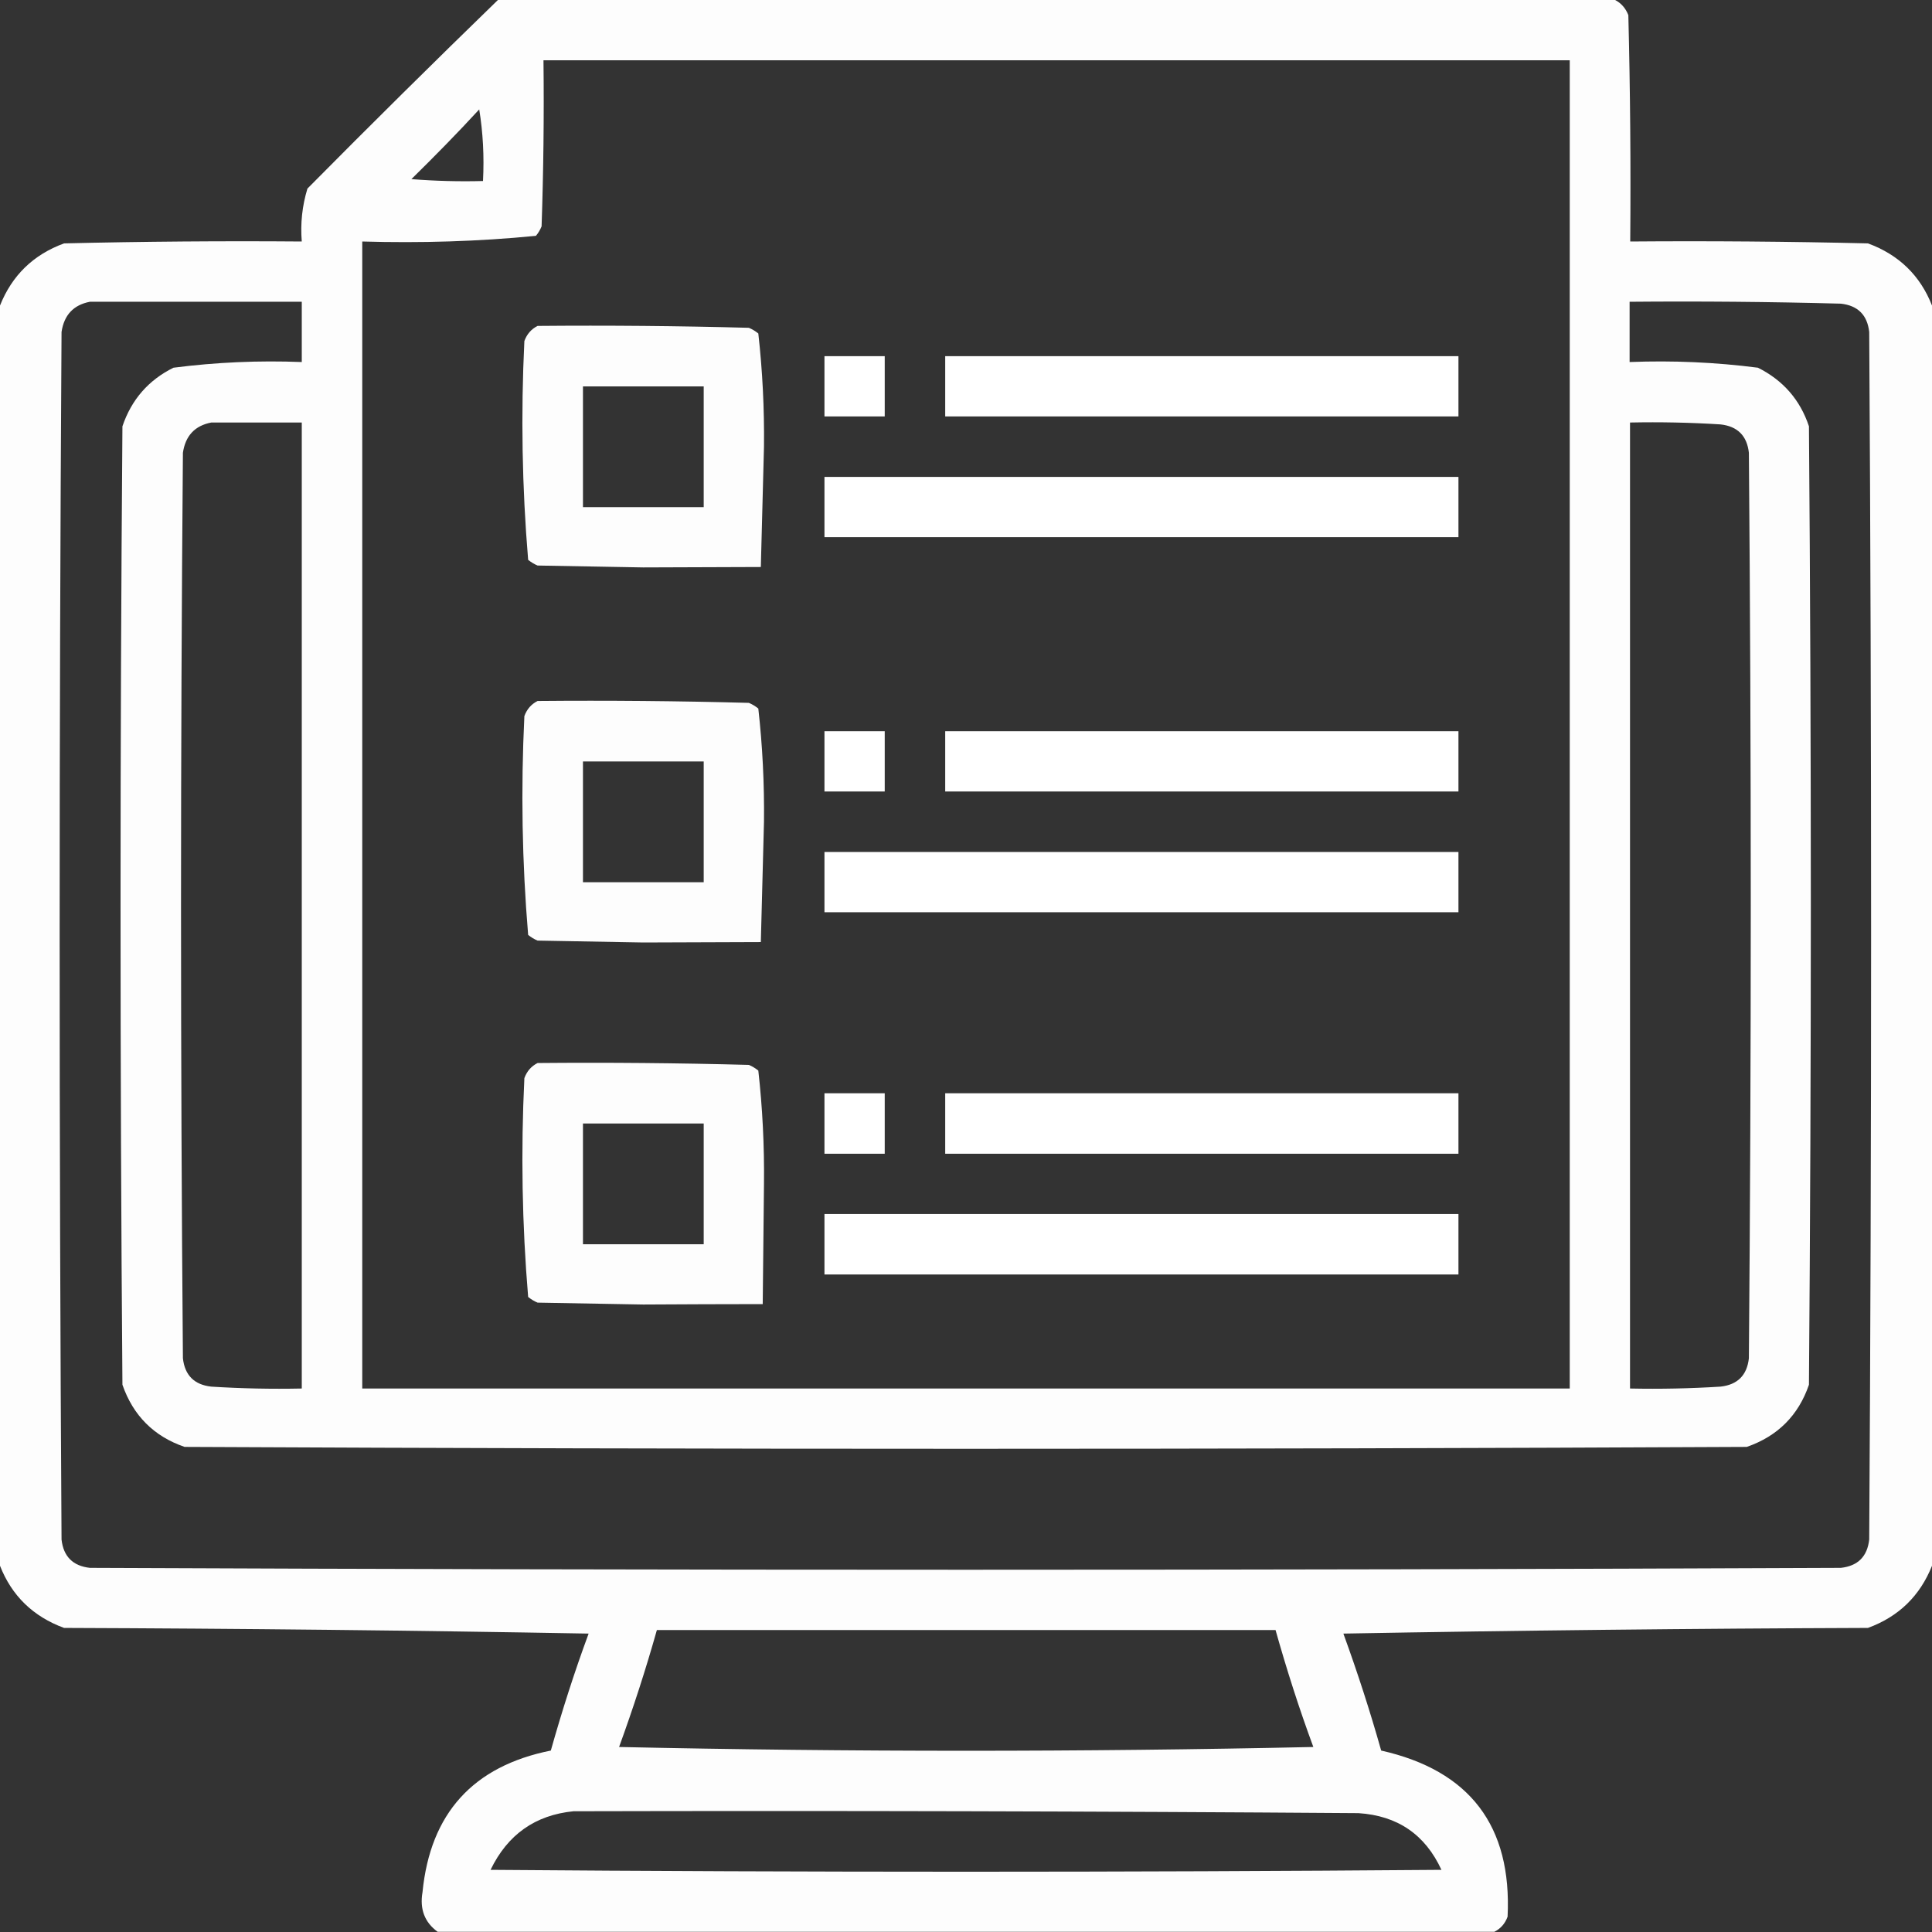
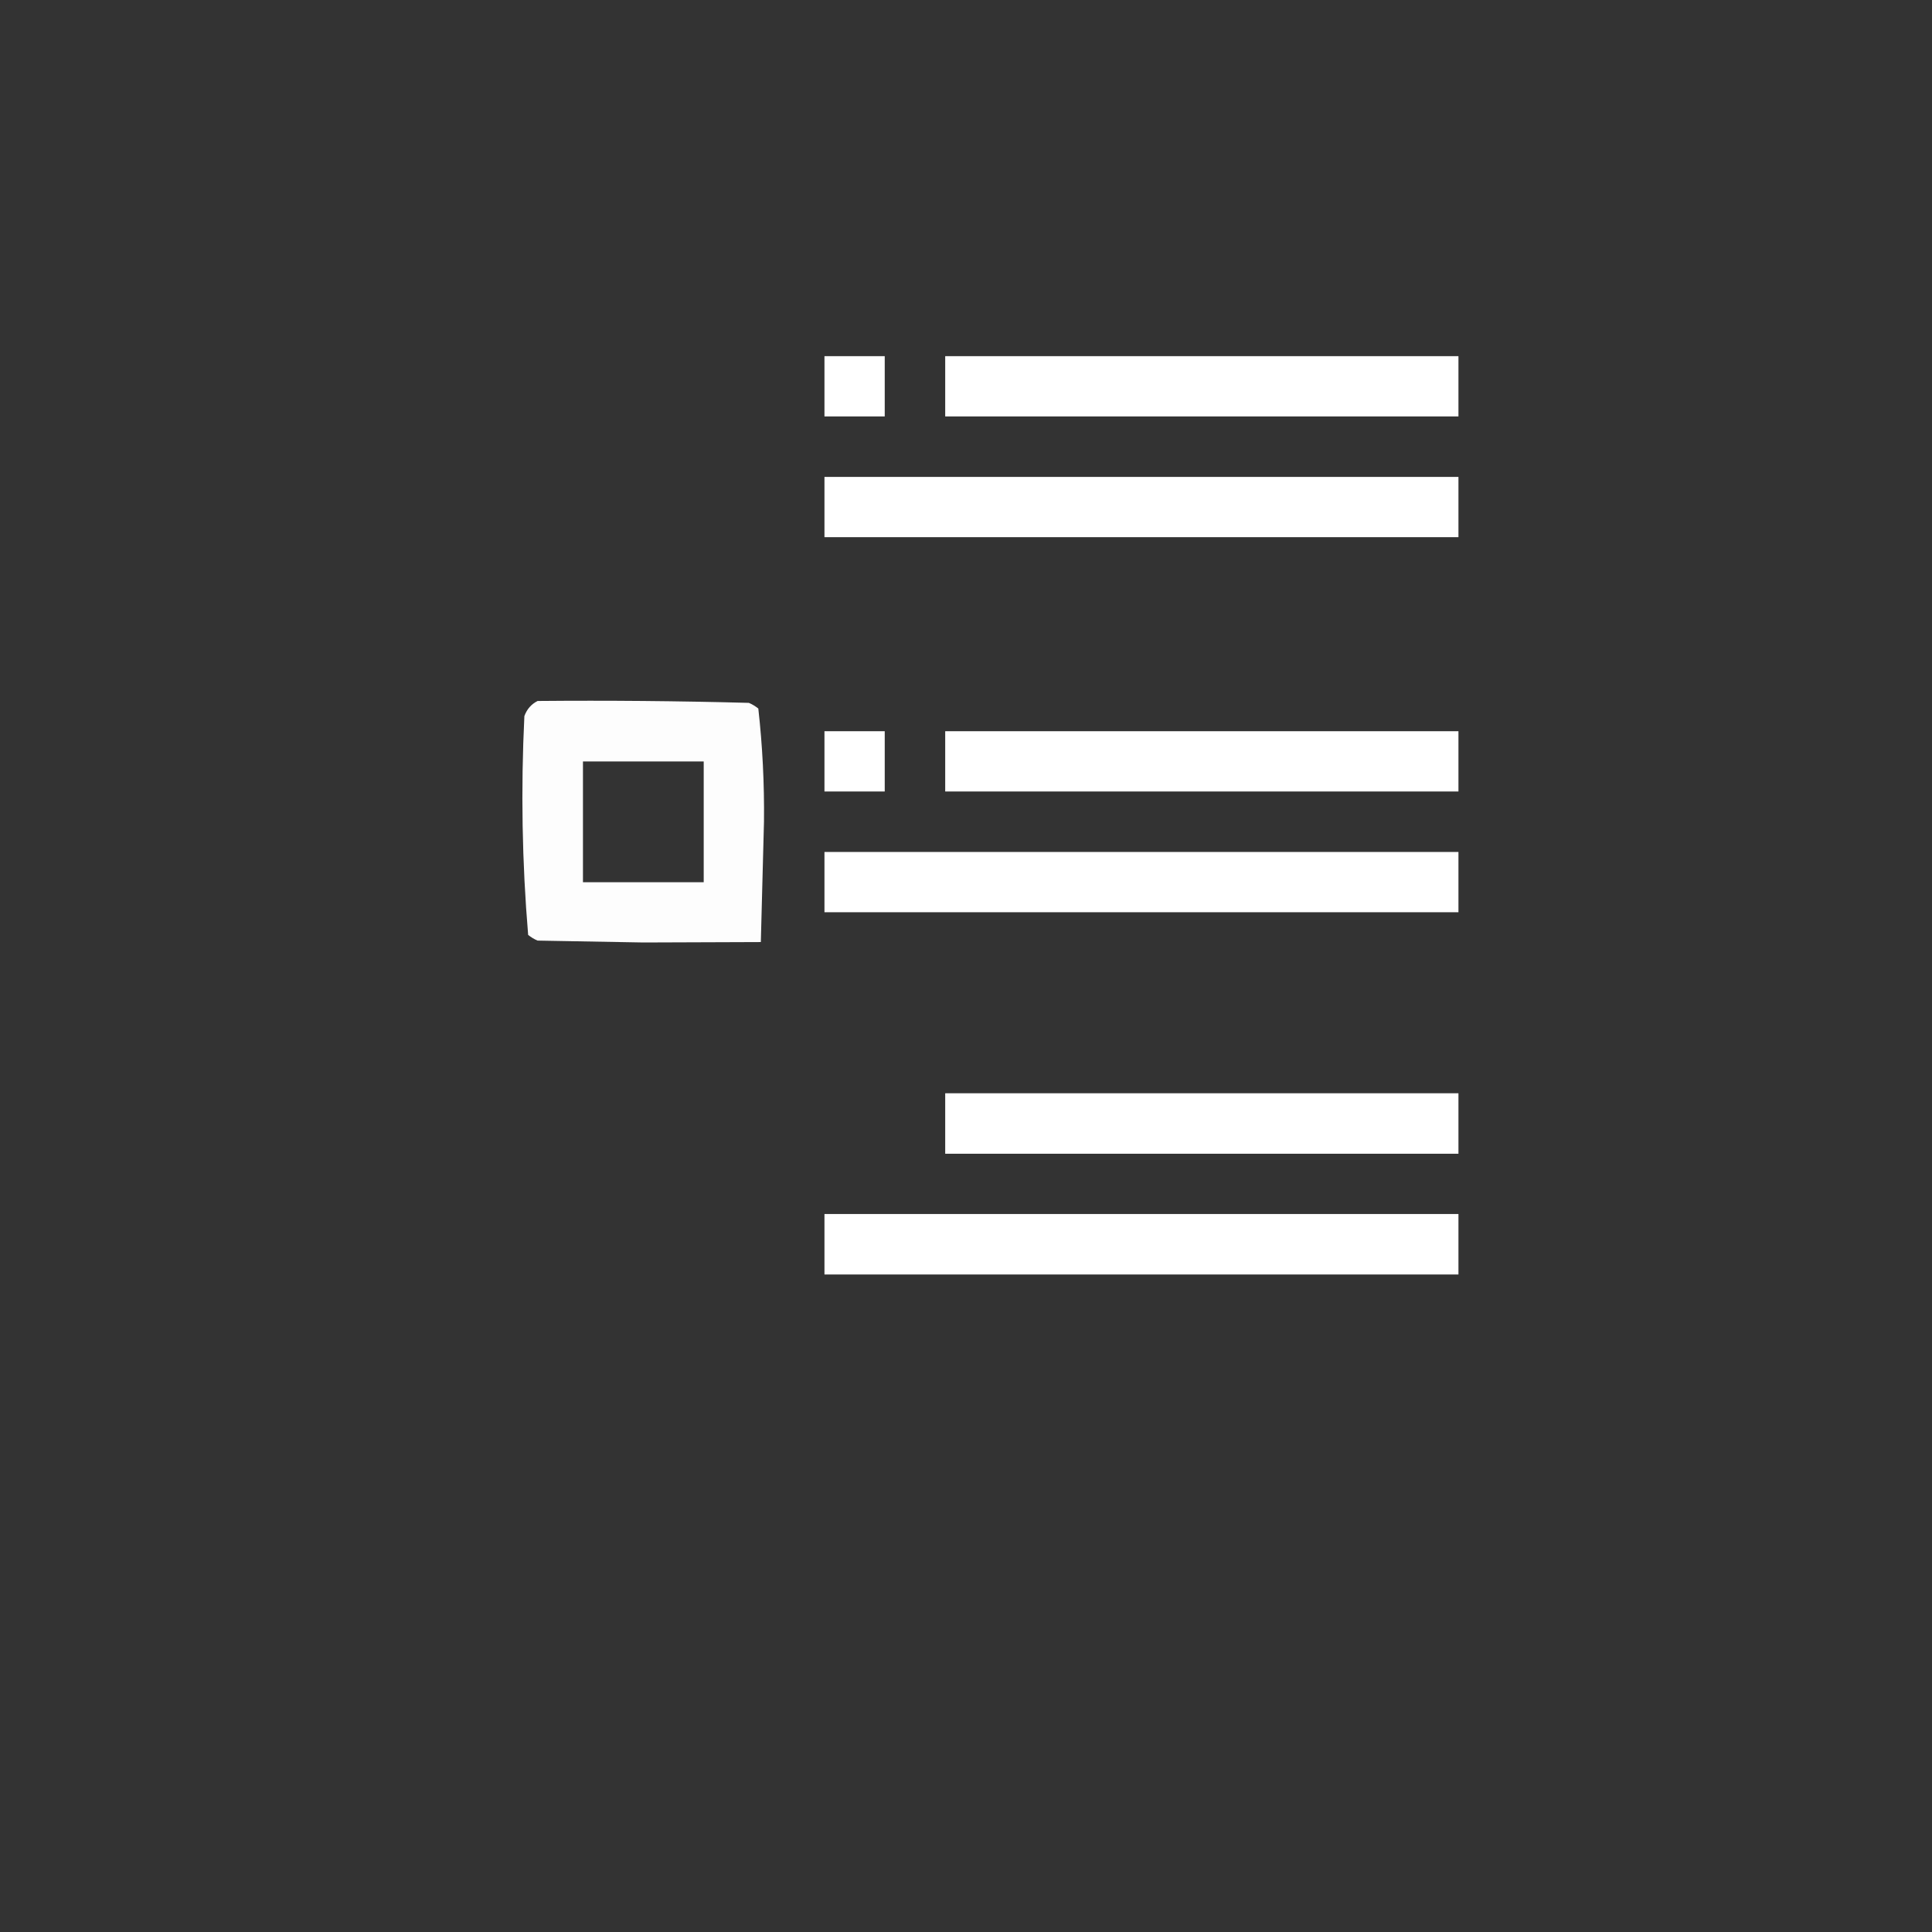
<svg xmlns="http://www.w3.org/2000/svg" id="Layer_2" data-name="Layer 2" viewBox="0 0 92 92">
  <rect x="0" y="0" width="92" height="92" fill="#333333" stroke="none" />
  <defs>
    <style>
      .cls-1 {
        opacity: .99;
      }

      .cls-1, .cls-2 {
        fill: #fff;
        fill-rule: evenodd;
      }
    </style>
  </defs>
  <g id="Layer_1-2" data-name="Layer 1">
    <g>
-       <path class="cls-1" d="M23.72,0h53.19c.29.15.5.39.63.72.09,3.59.12,7.19.09,10.78,3.77-.03,7.55,0,11.32.09,1.47.54,2.49,1.53,3.05,2.96v60.01c-.57,1.43-1.58,2.42-3.05,2.96-8.33.03-16.65.12-24.98.27.67,1.84,1.27,3.69,1.8,5.57,4.22.95,6.23,3.59,6.02,7.91-.12.33-.33.57-.63.72H20.84c-.62-.45-.86-1.08-.72-1.89.37-3.75,2.41-6,6.11-6.74.53-1.88,1.12-3.73,1.8-5.57-8.32-.15-16.65-.24-24.98-.27-1.47-.54-2.49-1.53-3.05-2.96V14.55c.57-1.43,1.58-2.42,3.05-2.96,3.77-.09,7.55-.12,11.32-.09-.07-.86.02-1.7.27-2.52,3.01-3.04,6.03-6.03,9.07-8.98h0ZM25.88,2.87h48.87v63.25H17.25V11.5c2.77.08,5.53,0,8.27-.27.11-.13.2-.28.27-.45.09-2.63.12-5.27.09-7.91h0ZM22.82,5.21c.18,1.1.24,2.24.18,3.41-1.14.03-2.28,0-3.41-.09,1.11-1.09,2.19-2.19,3.23-3.32h0ZM4.31,14.37h10.06v2.87c-2.05-.08-4.09.01-6.11.27-1.19.59-2,1.52-2.43,2.79-.12,15.21-.12,30.42,0,45.64.51,1.47,1.5,2.46,2.96,2.96,24.8.12,49.59.12,74.39,0,1.47-.51,2.46-1.5,2.96-2.96.12-15.21.12-30.42,0-45.64-.42-1.26-1.23-2.19-2.43-2.79-2.02-.26-4.06-.35-6.11-.27v-2.87c3.35-.03,6.71,0,10.06.09.81.09,1.26.54,1.35,1.35.12,19.17.12,38.33,0,57.5-.09.81-.54,1.26-1.35,1.35-27.79.12-55.58.12-83.38,0-.81-.09-1.26-.54-1.35-1.35-.12-19.17-.12-38.33,0-57.5.12-.81.57-1.29,1.35-1.44h0ZM10.06,20.12h4.31v46c-1.44.03-2.88,0-4.31-.09-.81-.09-1.26-.54-1.35-1.35-.12-14.37-.12-28.75,0-43.12.12-.81.57-1.29,1.35-1.44h0ZM77.62,20.12c1.44-.03,2.88,0,4.31.09.81.09,1.26.54,1.35,1.35.12,14.37.12,28.75,0,43.12-.09.81-.54,1.26-1.35,1.35-1.44.09-2.87.12-4.31.09V20.12h0ZM31.27,77.62h29.47c.53,1.88,1.12,3.73,1.8,5.57-11.02.24-22.04.24-33.06,0,.67-1.84,1.27-3.69,1.8-5.57h0ZM27.31,86.25c12.46-.03,24.92,0,37.38.09,1.85.12,3.17,1.01,3.95,2.7-15.09.12-30.19.12-45.28,0,.81-1.68,2.13-2.61,3.95-2.79h0Z" />
      <path class="cls-1" d="M25.6,33.38c3.35-.03,6.71,0,10.06.09.17.07.31.16.45.27.2,1.78.29,3.58.27,5.39-.05,1.91-.1,3.82-.15,5.73l-5.6.02c-1.68-.03-3.35-.06-5.03-.09-.17-.07-.31-.16-.45-.27-.29-3.46-.35-6.93-.18-10.42.12-.33.33-.57.63-.72h0ZM27.76,36.26v5.75h5.75v-5.75h-5.75Z" />
      <polygon class="cls-2" points="39.26 34.82 42.13 34.82 42.13 37.69 39.26 37.69 39.26 34.82 39.26 34.82 39.26 34.82" />
      <polygon class="cls-2" points="45.01 34.82 69.45 34.82 69.45 37.69 45.01 37.69 45.01 34.82 45.01 34.82 45.01 34.82" />
      <polygon class="cls-2" points="39.26 40.57 69.45 40.57 69.45 43.44 39.26 43.44 39.26 40.57 39.26 40.57 39.26 40.57" />
-       <path class="cls-1" d="M25.6,15.52c3.35-.03,6.71,0,10.06.09.17.07.31.16.45.27.2,1.78.29,3.58.27,5.39-.05,1.91-.1,3.82-.15,5.73l-5.6.02c-1.68-.03-3.35-.06-5.03-.09-.17-.07-.31-.16-.45-.27-.29-3.46-.35-6.93-.18-10.42.12-.33.33-.57.63-.72h0ZM27.76,18.4v5.75h5.75v-5.75h-5.75Z" />
      <polygon class="cls-2" points="39.26 16.96 42.13 16.96 42.13 19.83 39.26 19.83 39.26 16.96 39.26 16.96 39.26 16.96" />
      <polygon class="cls-2" points="45.01 16.96 69.45 16.96 69.45 19.83 45.01 19.83 45.01 16.96 45.01 16.96 45.01 16.96" />
      <polygon class="cls-2" points="39.26 22.71 69.45 22.71 69.45 25.58 39.26 25.58 39.26 22.71 39.26 22.71 39.26 22.71" />
-       <path class="cls-1" d="M25.6,50.62c3.35-.03,6.71,0,10.06.09.17.07.31.16.45.27.2,1.78.29,3.58.27,5.39-.02,1.91-.04,3.82-.06,5.73-1.9,0-3.79.01-5.69.02-1.68-.03-3.35-.06-5.03-.09-.17-.07-.31-.16-.45-.27-.29-3.46-.35-6.93-.18-10.42.12-.33.33-.57.63-.72h0ZM27.76,53.5v5.75h5.75v-5.75h-5.75Z" />
-       <polygon class="cls-2" points="39.26 52.06 42.13 52.06 42.13 54.94 39.26 54.94 39.26 52.06 39.26 52.06 39.26 52.06" />
      <polygon class="cls-2" points="45.01 52.06 69.45 52.06 69.45 54.94 45.01 54.94 45.01 52.06 45.01 52.06 45.01 52.06" />
      <polygon class="cls-2" points="39.26 57.81 69.45 57.81 69.45 60.69 39.26 60.69 39.26 57.81 39.26 57.81 39.26 57.81" />
    </g>
  </g>
</svg>